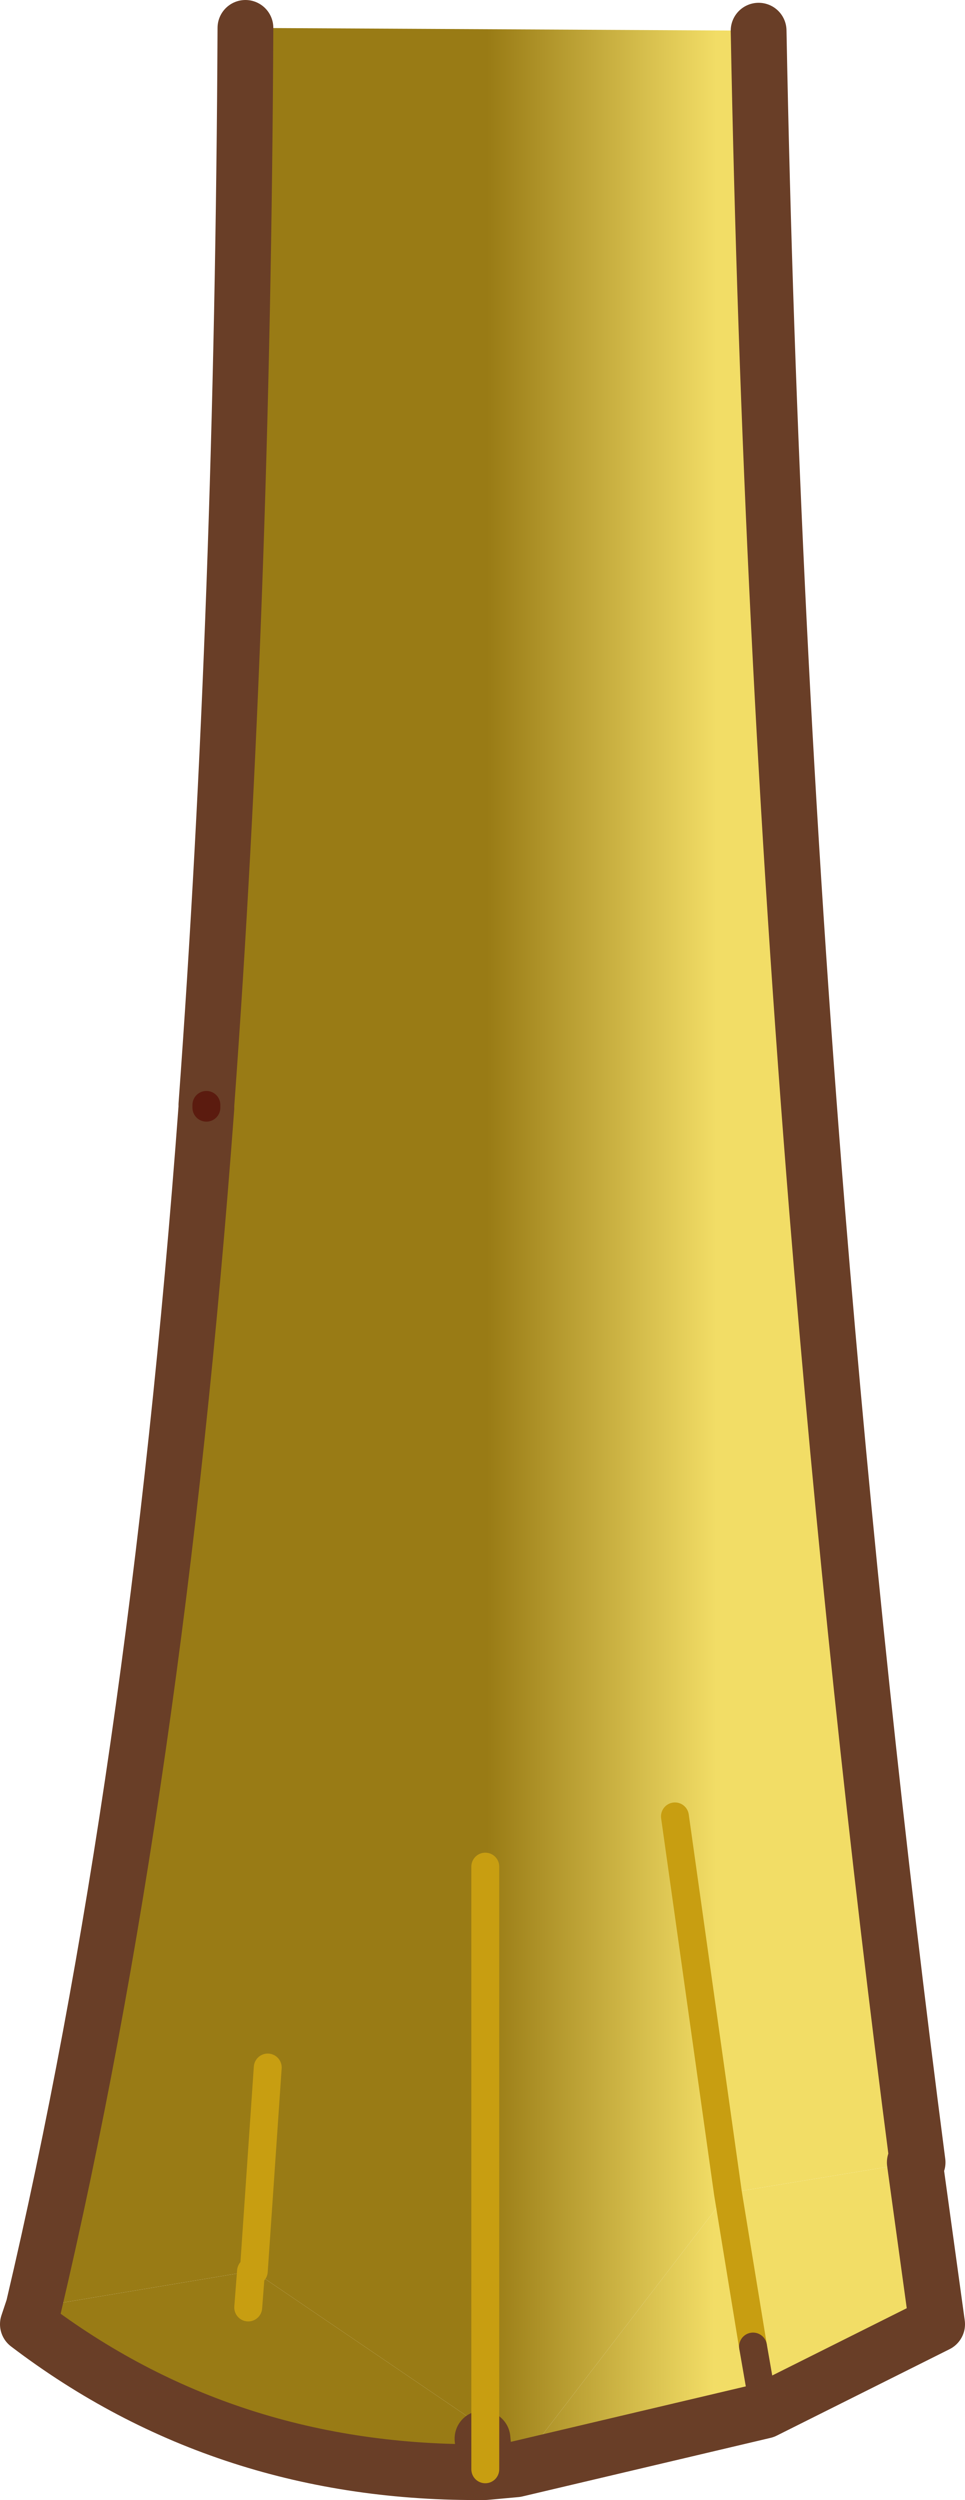
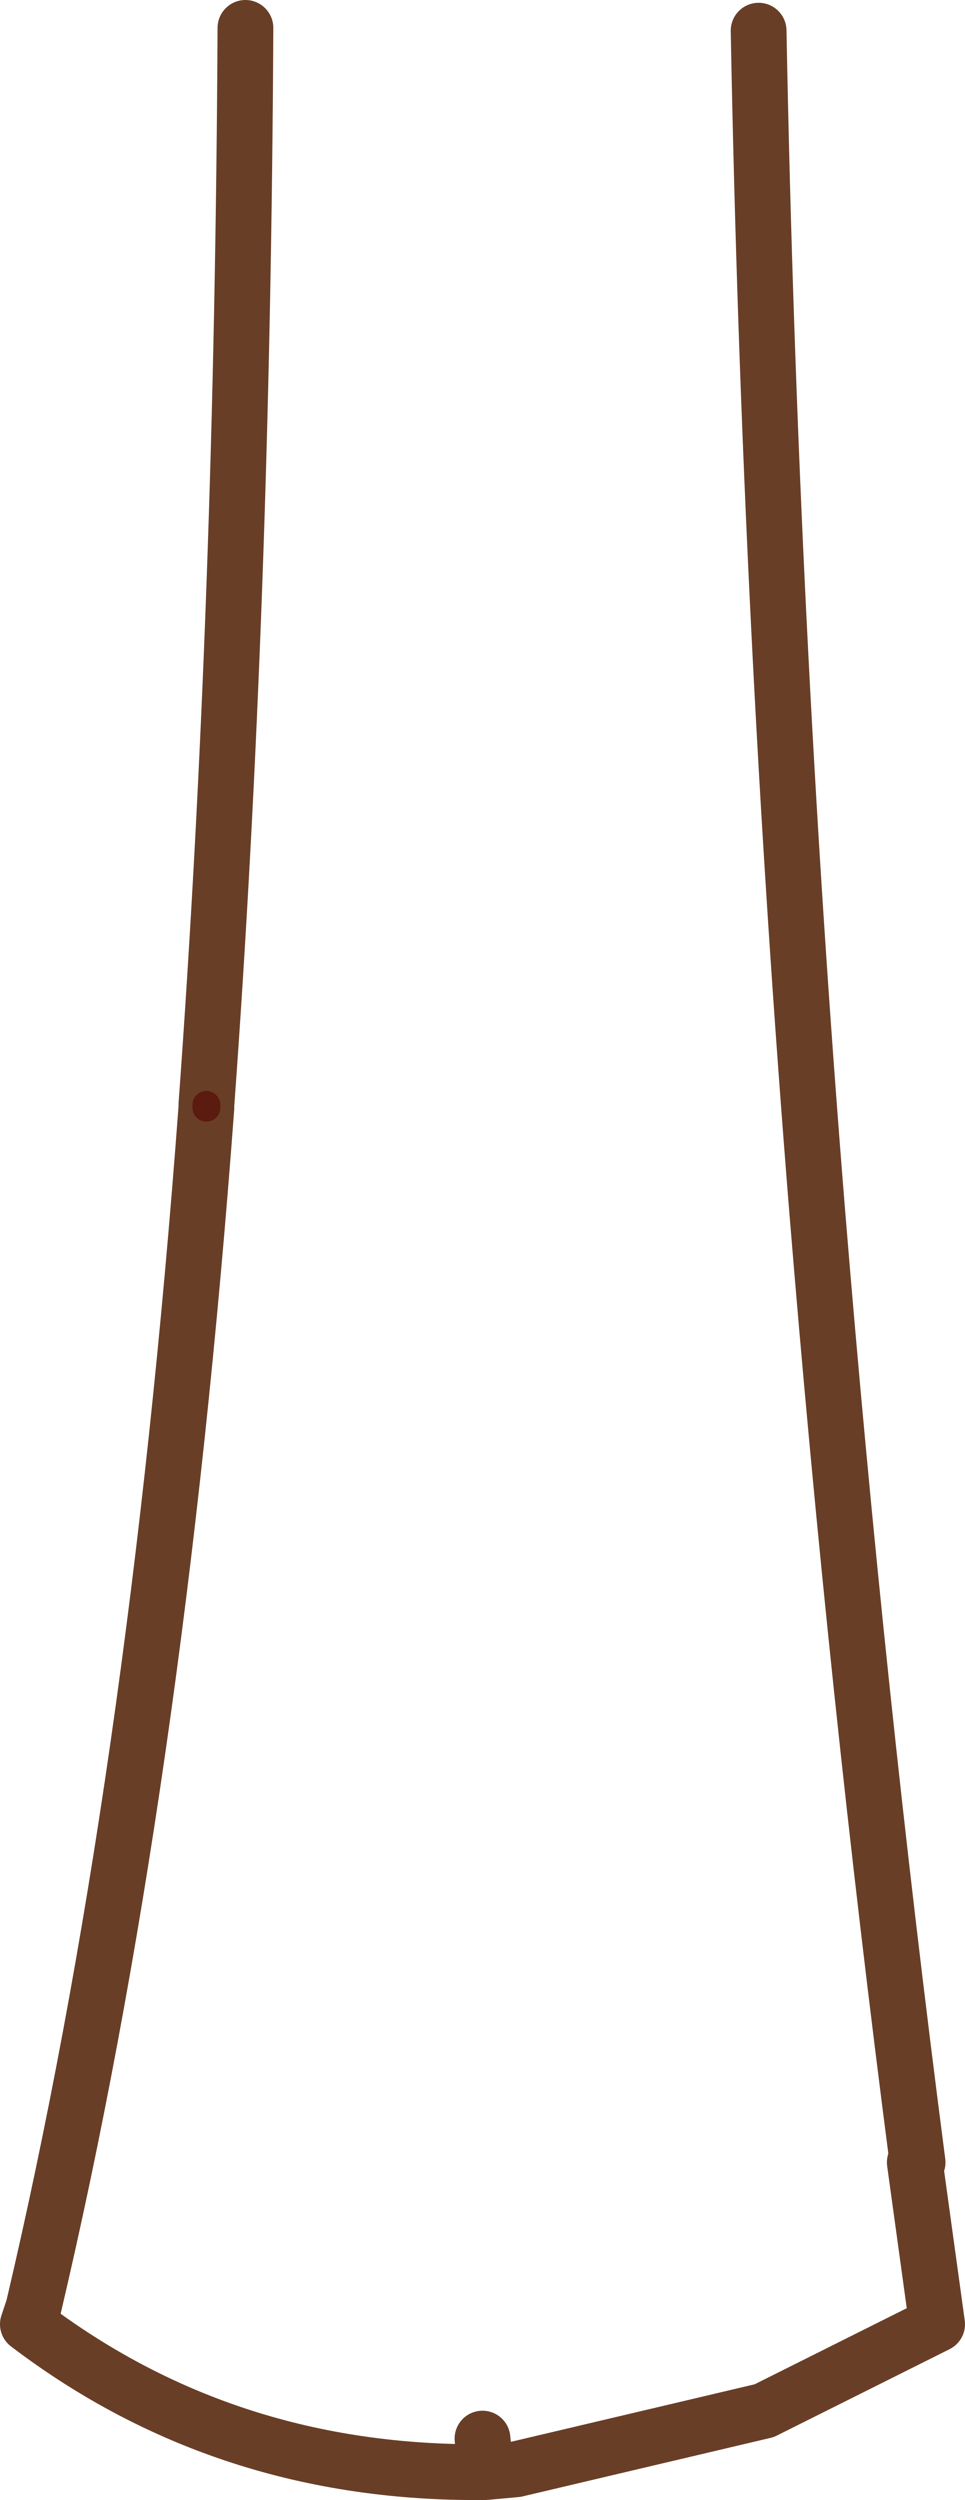
<svg xmlns="http://www.w3.org/2000/svg" height="44.8px" width="17.3px">
  <g transform="matrix(1.0, 0.0, 0.0, 1.0, 0.5, 0.5)">
-     <path d="M13.1 0.05 Q13.3 10.7 14.15 21.2 14.85 29.8 15.95 38.25 L15.9 38.25 12.55 38.8 8.75 43.75 8.2 43.15 8.1 43.05 8.05 43.05 8.0 43.05 7.95 42.85 4.05 40.2 4.0 40.2 0.1 40.85 Q2.3 31.5 3.2 19.35 L3.2 19.3 Q3.85 10.4 3.9 0.0 L13.1 0.05 M4.3 36.55 L4.05 40.2 4.3 36.55 M7.85 43.1 L7.9 42.95 7.95 43.0 7.85 43.1 M11.6 32.05 L12.55 38.8 11.6 32.05 M8.2 32.95 L8.2 43.15 8.2 32.95" fill="url(#gradient0)" fill-rule="evenodd" stroke="none" />
-     <path d="M0.1 40.85 L4.0 40.2 4.05 40.2 7.95 42.85 8.0 43.05 8.15 43.2 8.2 43.25 8.75 43.75 8.2 43.8 8.2 43.75 8.2 43.8 Q3.55 43.85 0.0 41.15 L0.1 40.85 M7.85 43.1 L7.95 43.0 7.9 42.95 7.85 43.1 M8.2 43.75 L8.2 43.25 8.2 43.75 8.15 43.2 8.2 43.75 M8.75 43.75 L12.55 38.8 13.0 41.55 12.55 38.8 15.9 38.25 16.3 41.15 13.2 42.7 8.75 43.75 M3.95 40.85 L4.0 40.2 3.95 40.85 M13.0 41.55 L13.2 42.7 13.0 41.55" fill="url(#gradient1)" fill-rule="evenodd" stroke="none" />
    <path d="M15.95 38.25 Q14.85 29.8 14.15 21.2 13.3 10.7 13.1 0.05 M3.9 0.0 Q3.85 10.4 3.2 19.3 M3.2 19.35 Q2.3 31.5 0.1 40.85 L0.0 41.15 Q3.55 43.85 8.2 43.8 L8.75 43.75 13.2 42.7 16.3 41.15 15.9 38.25 M8.2 43.75 L8.2 43.8 M8.15 43.2 L8.2 43.75" fill="none" stroke="#693e27" stroke-linecap="round" stroke-linejoin="round" stroke-width="1.0" />
    <path d="M3.2 19.3 L3.2 19.35" fill="none" stroke="#5b1b0f" stroke-linecap="round" stroke-linejoin="round" stroke-width="0.5" />
-     <path d="M4.05 40.2 L4.3 36.55 M8.2 43.15 L8.2 43.25 8.2 43.75 M12.55 38.8 L11.6 32.05 M4.0 40.2 L3.95 40.85 M13.0 41.55 L12.55 38.8 M8.2 43.15 L8.2 32.95" fill="none" stroke="#c89e11" stroke-linecap="round" stroke-linejoin="round" stroke-width="0.5" />
-     <path d="M13.2 42.7 L13.0 41.55" fill="none" stroke="#693e27" stroke-linecap="round" stroke-linejoin="round" stroke-width="0.5" />
  </g>
  <defs>
    <linearGradient gradientTransform="matrix(0.01, 0.0, 0.0, -0.06, 8.2, -8.35)" gradientUnits="userSpaceOnUse" id="gradient0" spreadMethod="pad" x1="-819.2" x2="819.2">
      <stop offset="0.486" stop-color="#997b15" />
      <stop offset="0.502" stop-color="#997b15" />
      <stop offset="0.753" stop-color="#f2dd66" />
    </linearGradient>
    <linearGradient gradientTransform="matrix(0.01, 0.0, 0.0, -0.06, 8.15, -8.35)" gradientUnits="userSpaceOnUse" id="gradient1" spreadMethod="pad" x1="-819.2" x2="819.2">
      <stop offset="0.486" stop-color="#997b15" />
      <stop offset="0.502" stop-color="#997b15" />
      <stop offset="0.753" stop-color="#f2dd66" />
    </linearGradient>
  </defs>
</svg>